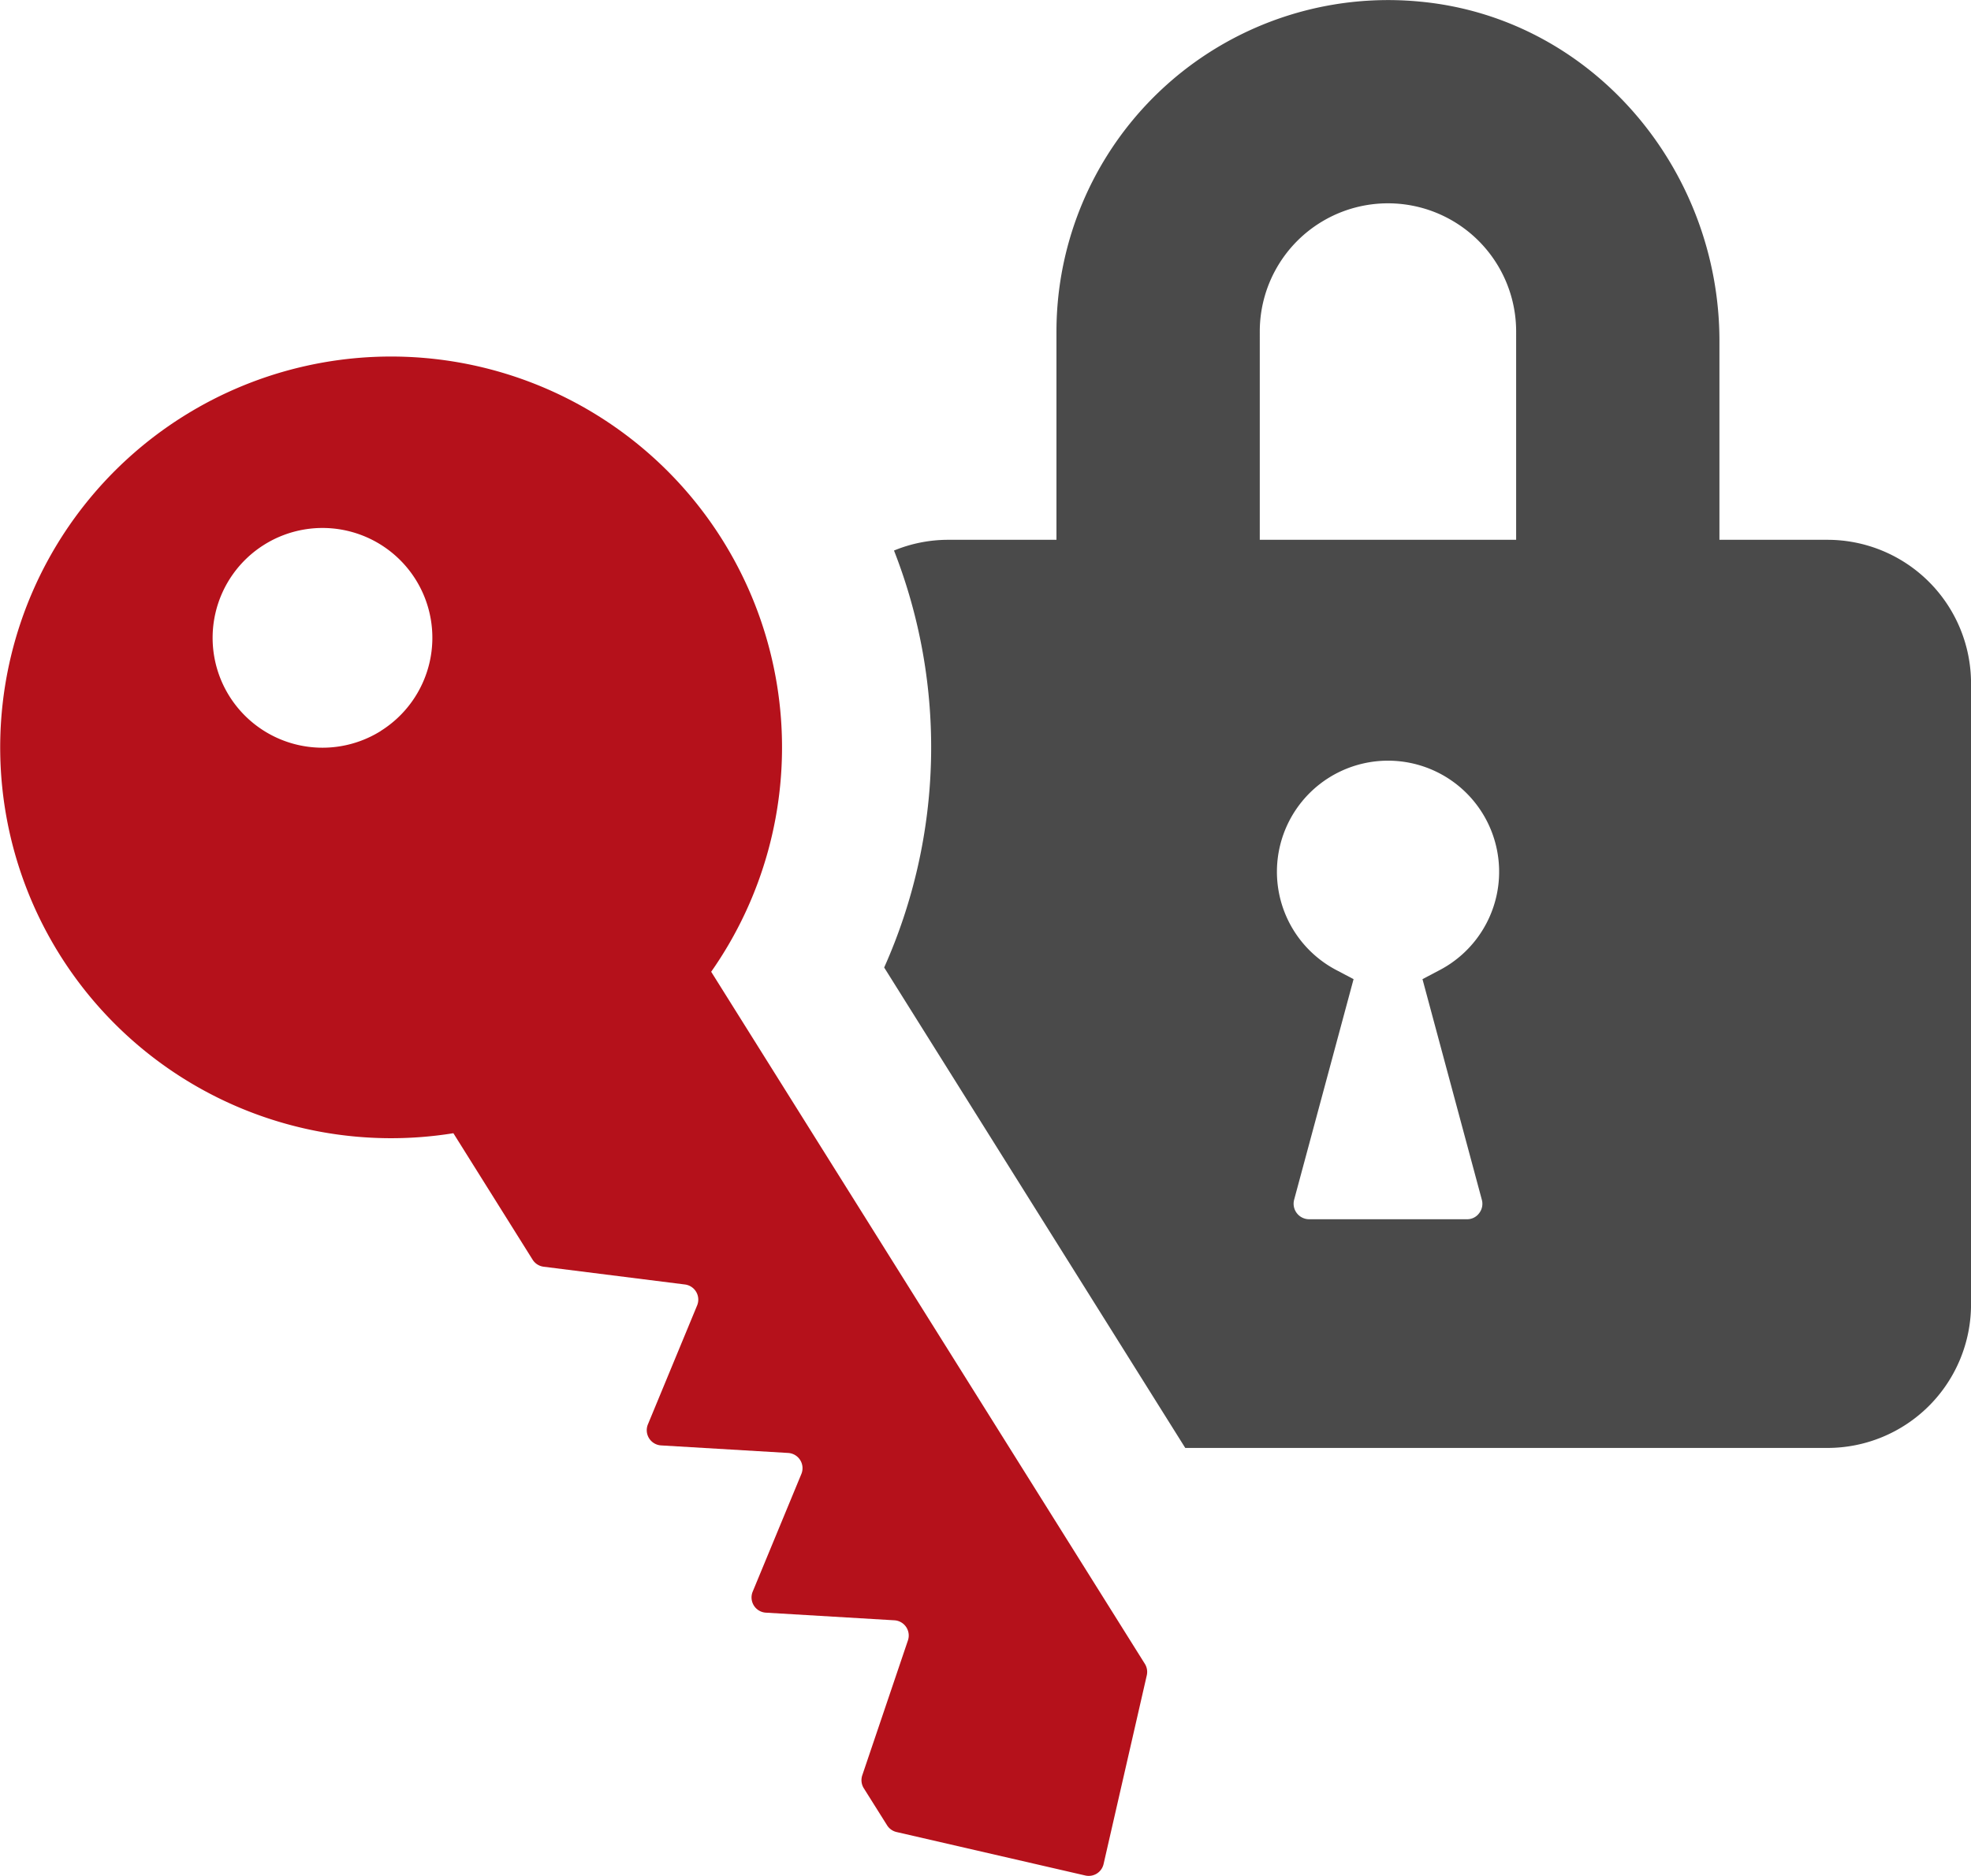
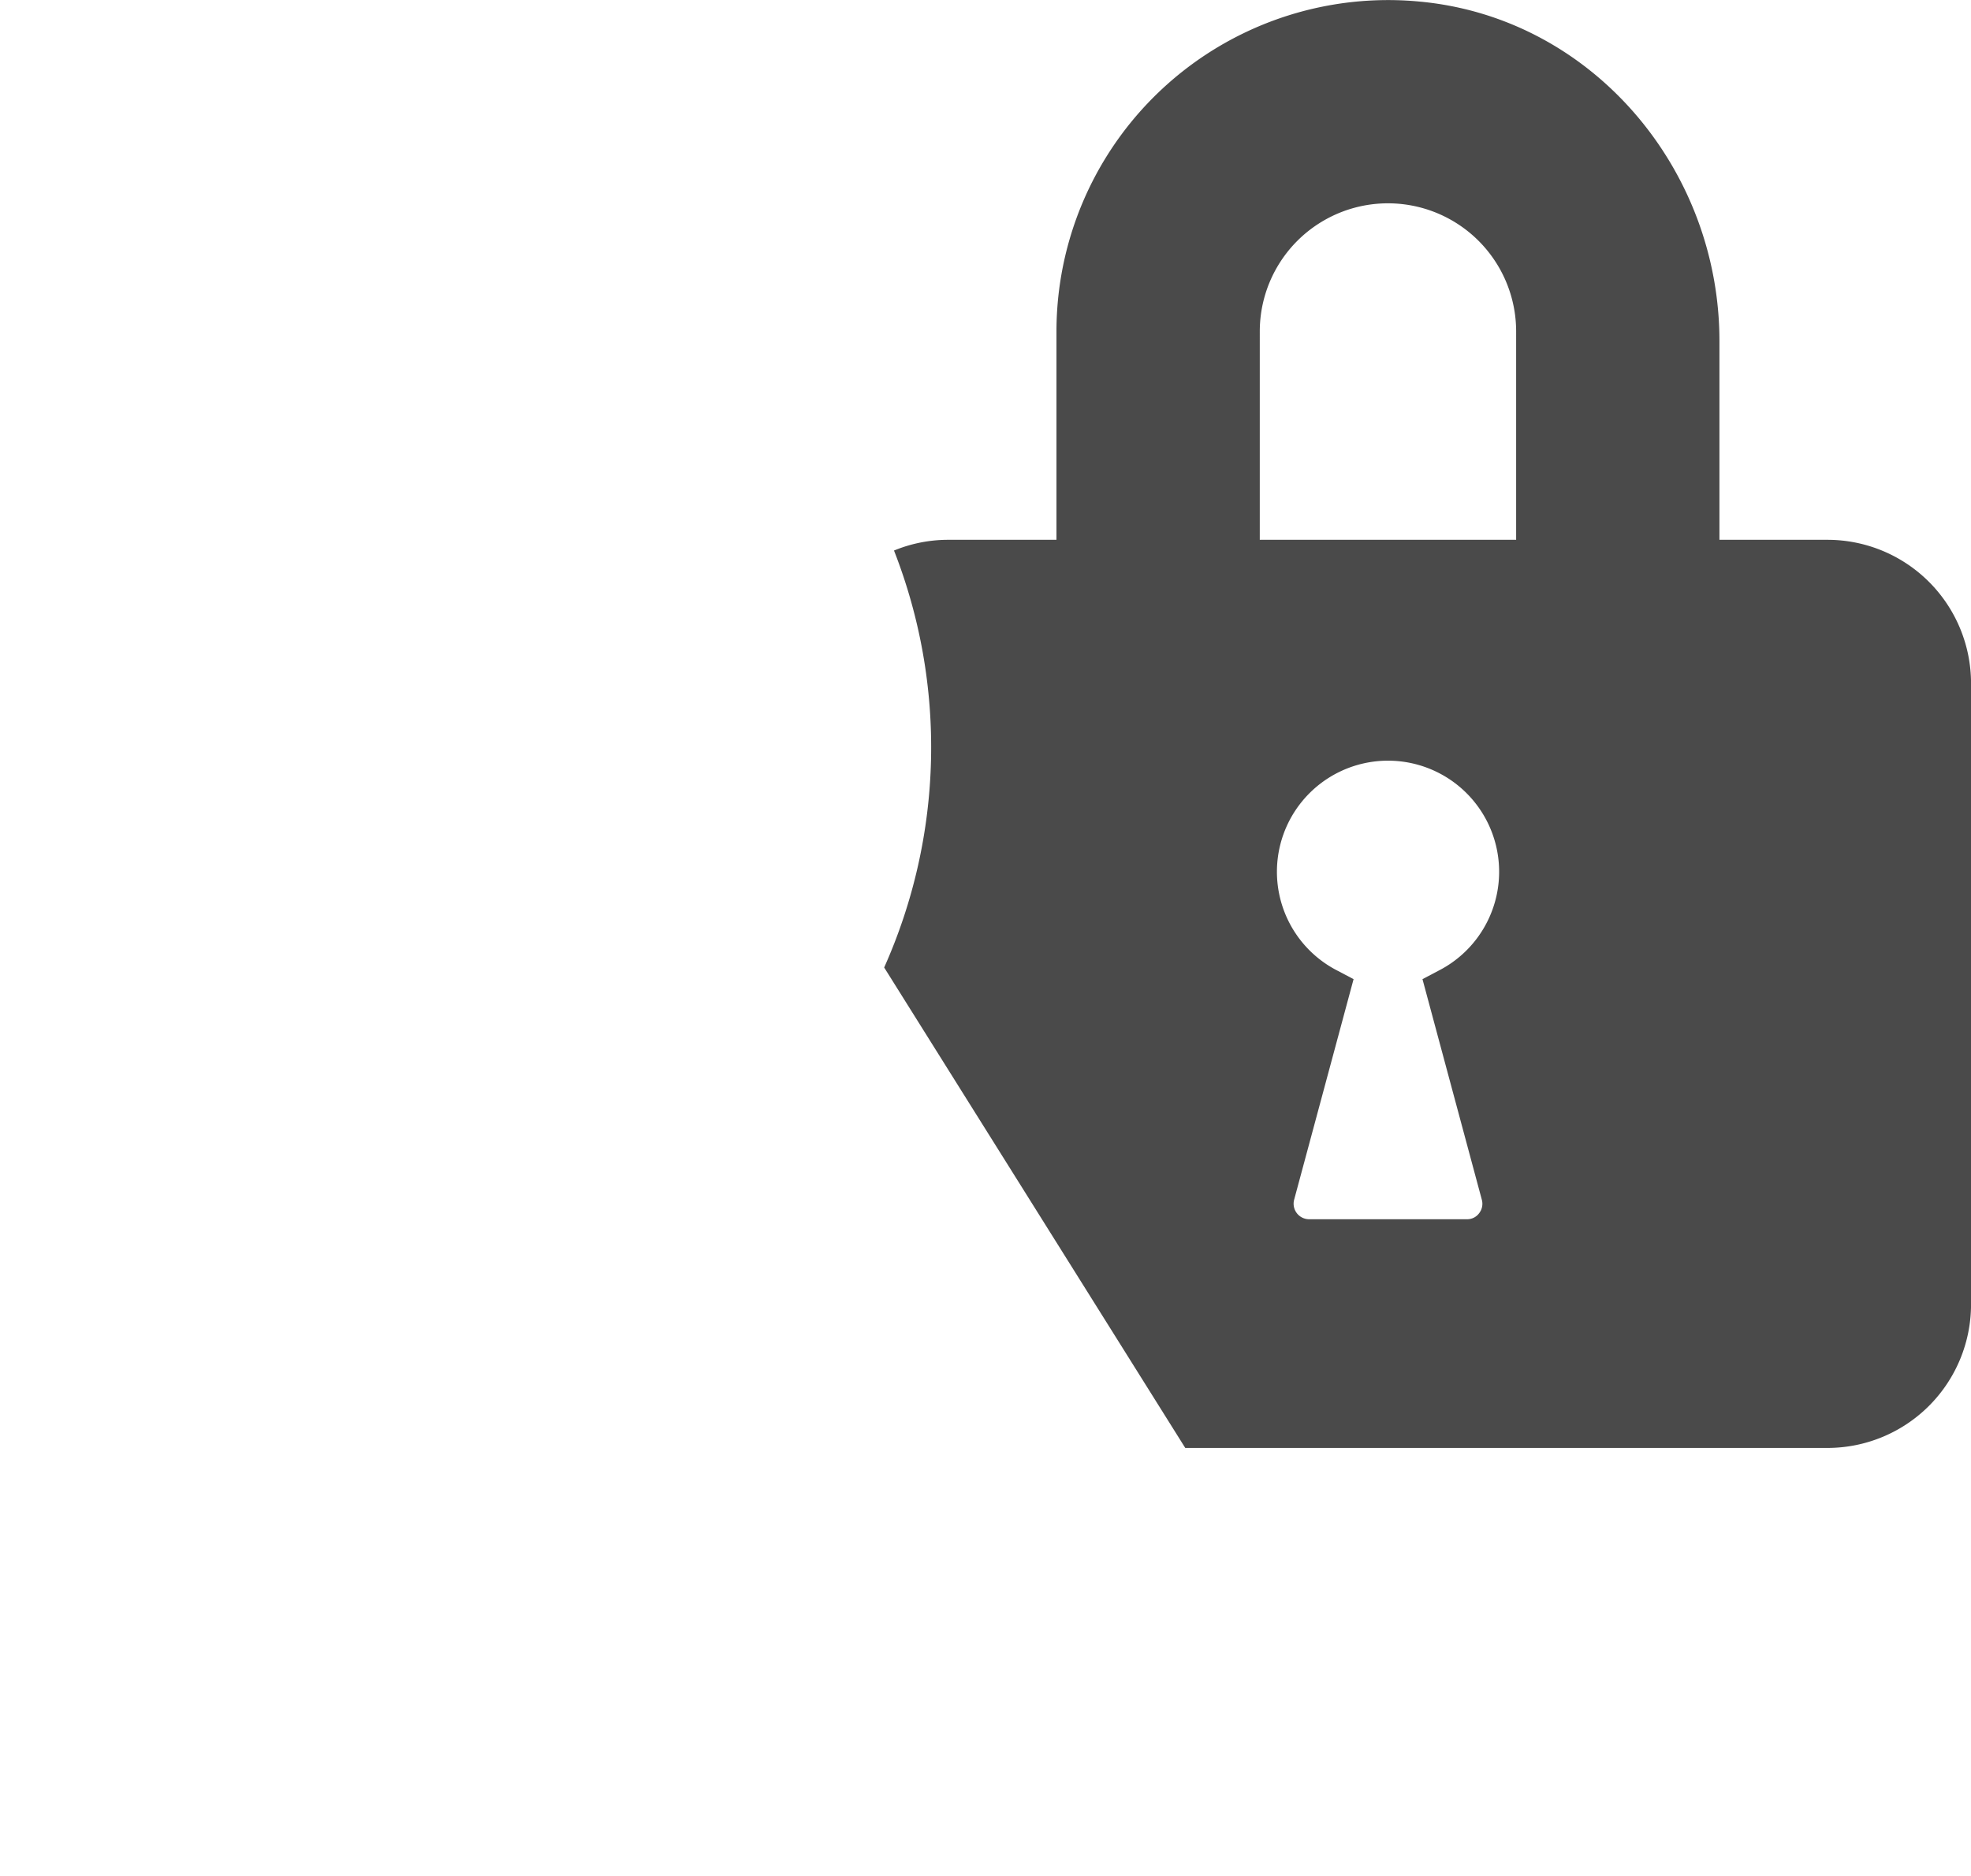
<svg xmlns="http://www.w3.org/2000/svg" id="priorities_security" width="95.798" height="91.199" viewBox="0 0 95.798 91.199">
  <defs>
    <clipPath id="clip-path">
      <rect id="Rectangle_7" data-name="Rectangle 7" width="95.798" height="91.199" fill="none" />
    </clipPath>
  </defs>
  <g id="Group_289" data-name="Group 289" clip-path="url(#clip-path)">
    <path id="Path_296" data-name="Path 296" d="M166.808,26.242h-5.259V16.578c0-8.374-6.2-15.72-14.561-16.5a16.119,16.119,0,0,0-17.662,16.039V26.242h-5.259a6.9,6.9,0,0,0-2.637.522,26.232,26.232,0,0,1-.478,20.27l14.634,23.356h31.223a6.981,6.981,0,0,0,6.969-6.969V33.211a6.981,6.981,0,0,0-6.969-6.969m-15.141,0h-12.46V16.114a6.23,6.23,0,1,1,12.46,0Zm-10.056,33.03a.755.755,0,0,1-.733-.953L143.767,47.6l-.8-.421a5.4,5.4,0,1,1,4.949,0l-.8.421L150,58.322a.742.742,0,0,1-.131.658.719.719,0,0,1-.586.292Z" transform="translate(-77.978 0)" fill="#4a4a4a" />
-     <path id="Path_297" data-name="Path 297" d="M34.566,78.671A19,19,0,1,0,22.036,86.52l3.851,6.148a.742.742,0,0,0,.535.342l6.869.864a.741.741,0,0,1,.592,1.018l-2.392,5.782a.741.741,0,0,0,.64,1.023l6.178.367a.741.741,0,0,1,.64,1.023l-2.365,5.718a.741.741,0,0,0,.641,1.023l6.246.371a.741.741,0,0,1,.658.977l-2.219,6.557a.74.74,0,0,0,.074.631l1.131,1.8a.74.74,0,0,0,.461.328l9.173,2.113a.74.74,0,0,0,.889-.556l2.1-9.175a.741.741,0,0,0-.094-.559ZM18.509,66.965A5.341,5.341,0,1,1,20.2,59.6a5.341,5.341,0,0,1-1.691,7.361" transform="translate(0 -31.43)" fill="#b5111b" />
  </g>
</svg>